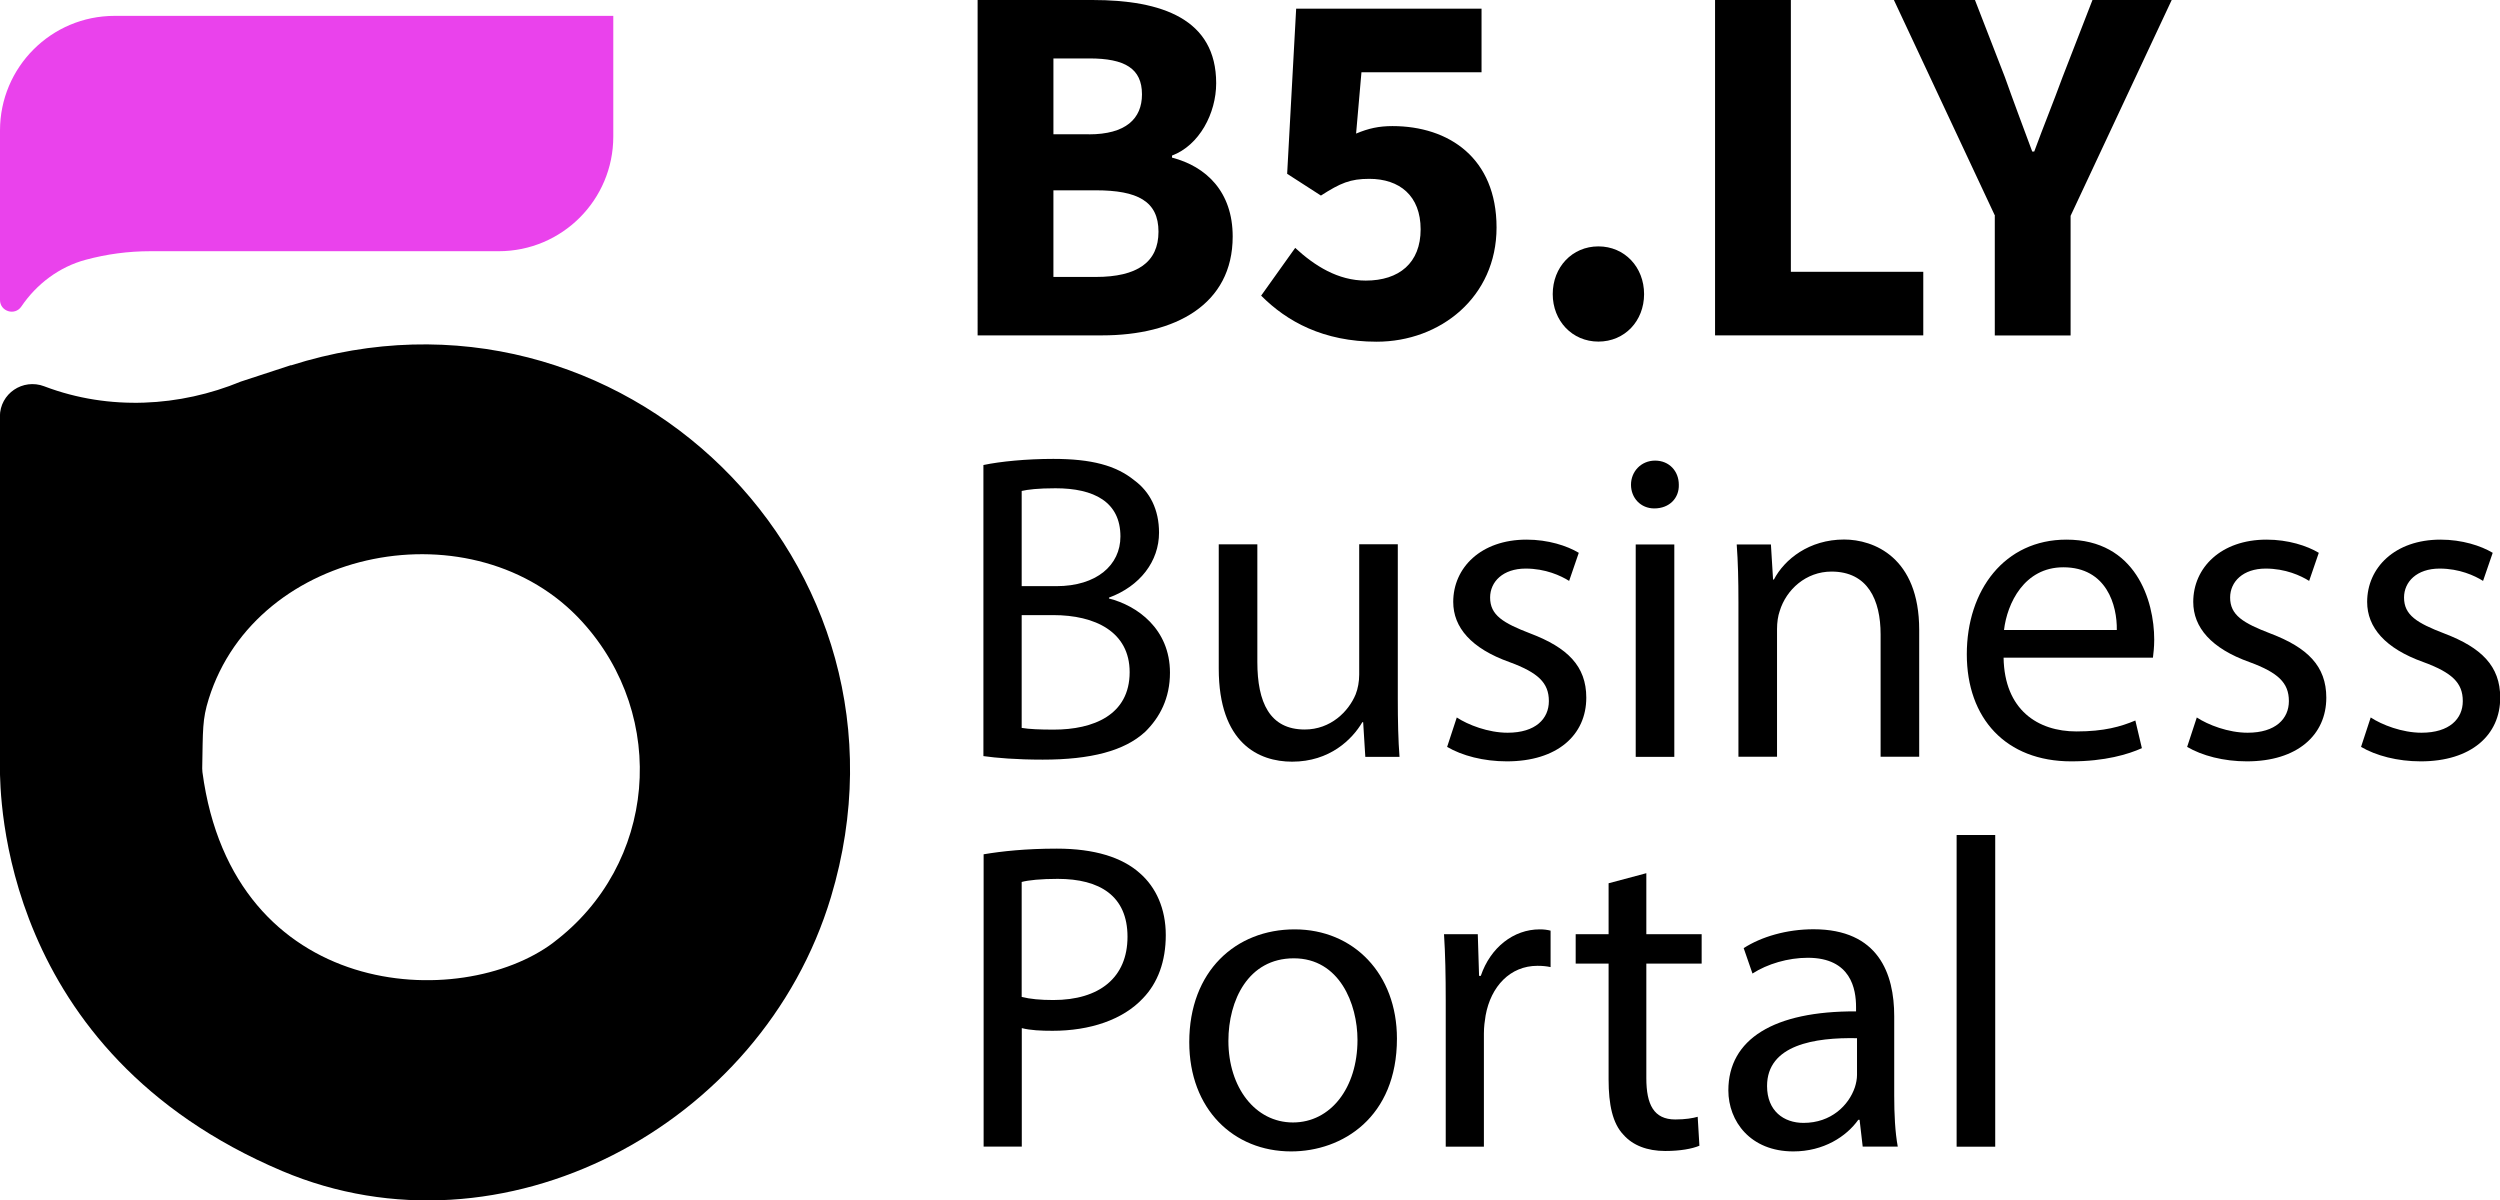
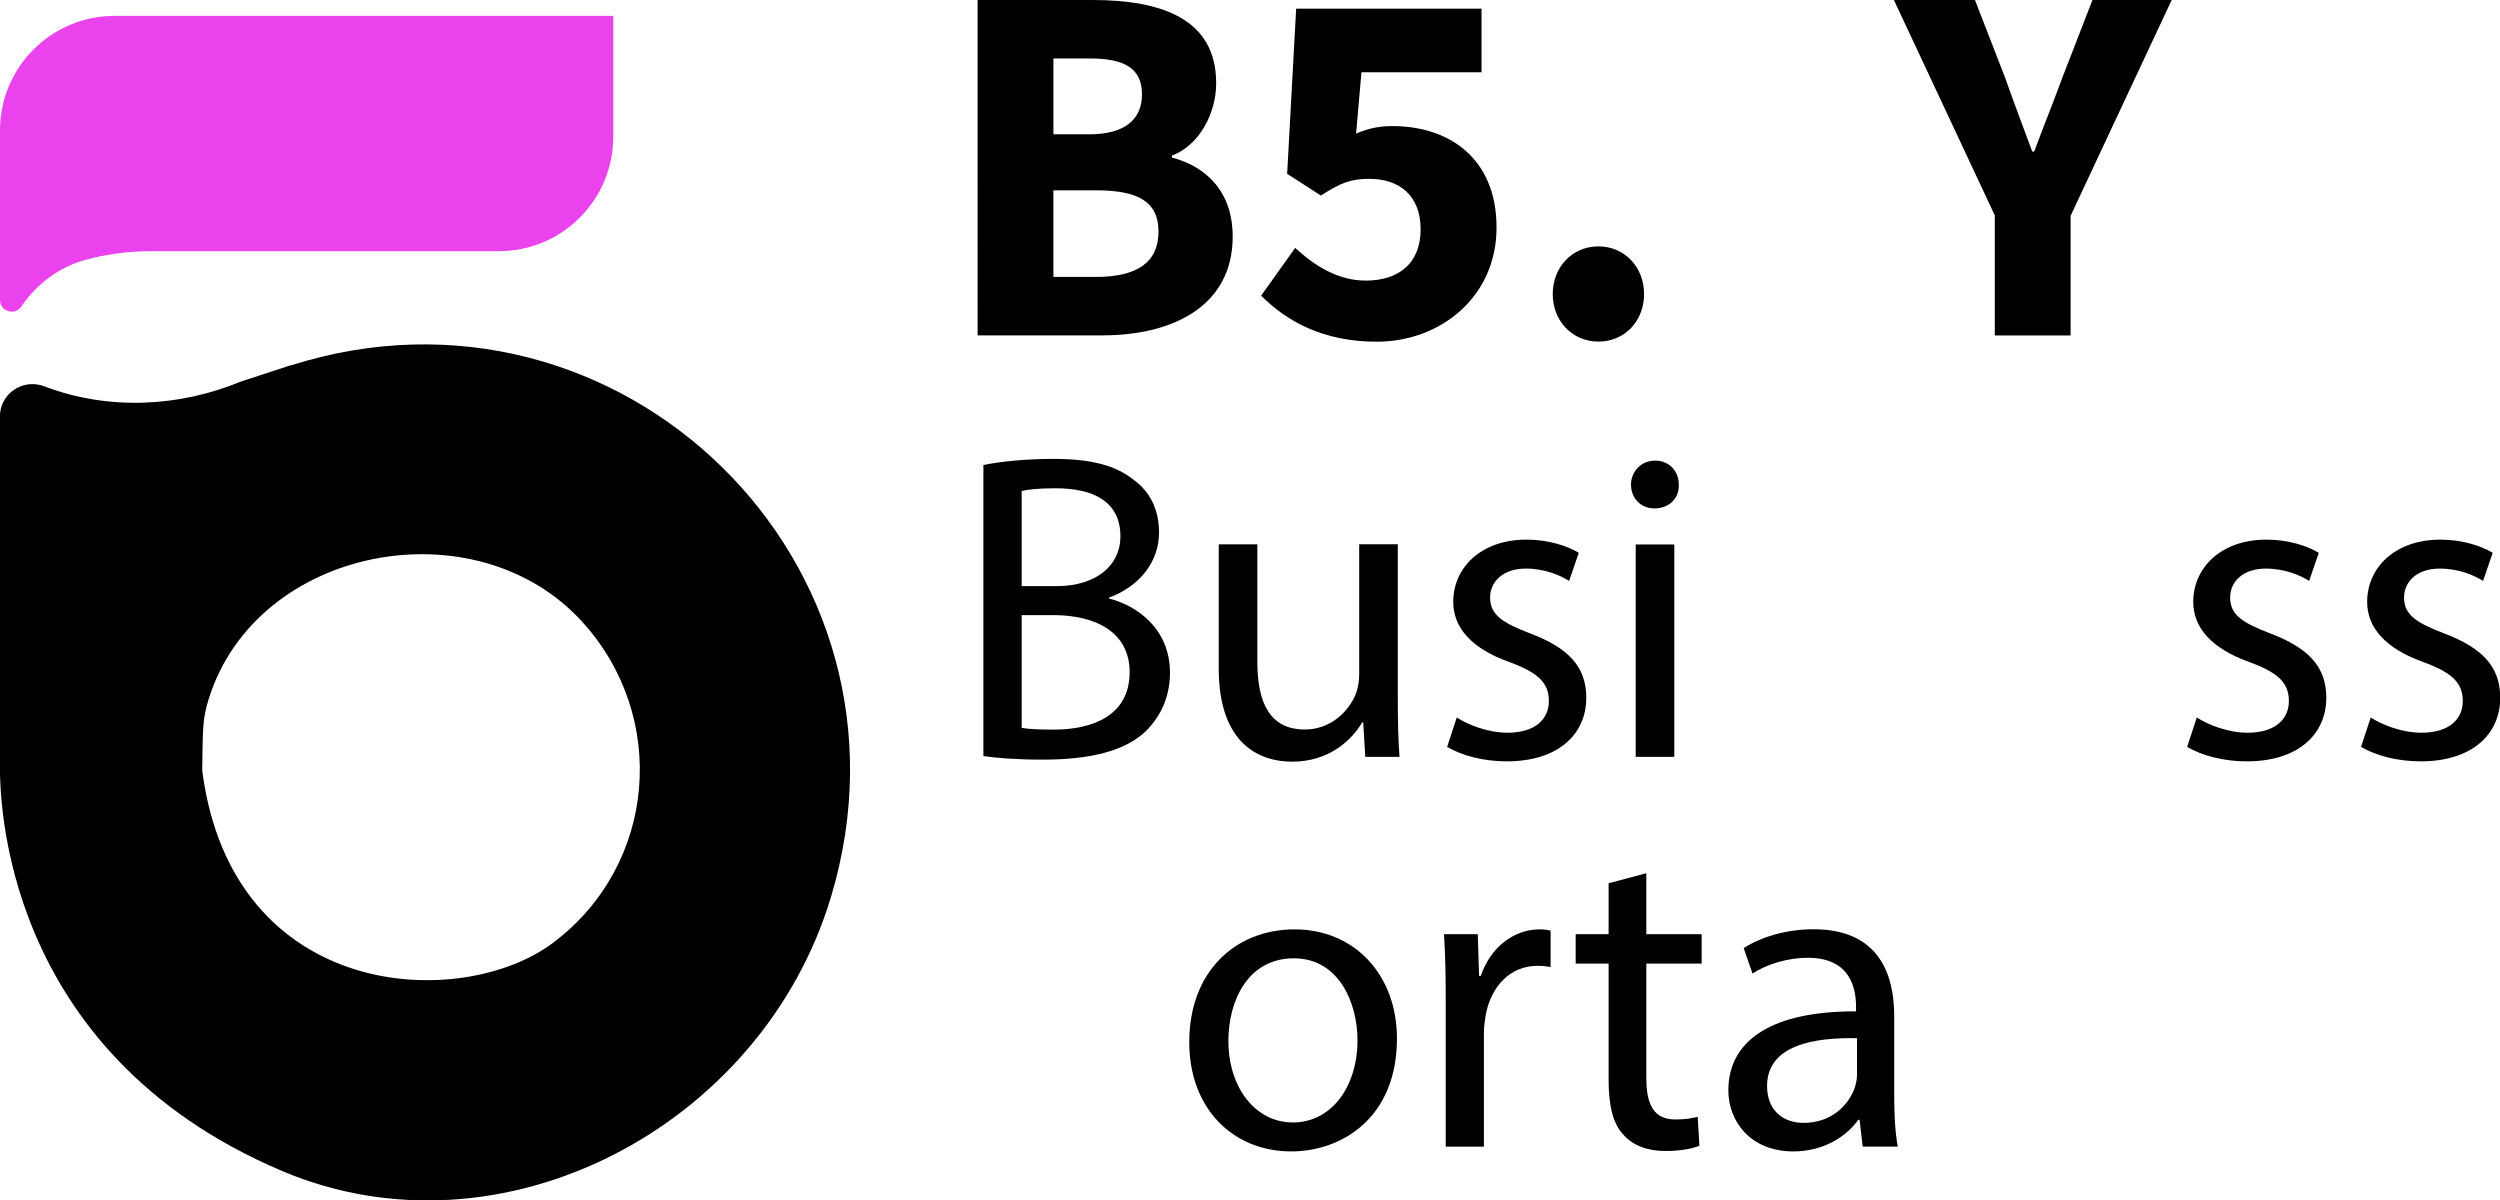
<svg xmlns="http://www.w3.org/2000/svg" id="Layer_2" data-name="Layer 2" viewBox="0 0 233.17 111.94">
  <defs>
    <style>
      .cls-1 {
        fill: #ea42ec;
      }
    </style>
  </defs>
  <g id="Layer_1-2" data-name="Layer 1">
    <g>
      <path class="cls-1" d="M0,27.98v-15.81C0,6.27,4.78,1.48,10.69,1.48h46.51v11.26c0,5.9-4.78,10.69-10.69,10.69H14.01c-2.04,0-4.06.27-6.02.8-2.46.66-4.57,2.25-6,4.36h0c-.6.89-1.99.46-1.99-.61Z" />
      <path d="M27.13,34.06l-4.67,1.53c-5.67,2.34-12.24,2.74-18.28.46-.02,0-.03-.01-.05-.02-2-.76-4.14.68-4.14,2.82v32.76c.04,2.46-.02,26.45,26.33,37.61,20.45,8.66,44.73-4.11,51.18-25.55,9.36-31.12-19.71-59.34-50.37-49.59ZM51.62,87.91c-8.63,6.49-29.89,5.47-32.74-15.9l-.02-.34c.07-3.63,0-4.54.61-6.49,4.46-14.25,24.87-18.12,34.82-7.2,8.1,8.88,6.95,22.69-2.68,29.93Z" />
      <path d="M91.18,0h10.71c6.49,0,11.54,1.78,11.54,7.76,0,2.81-1.57,5.79-4.12,6.75v.19c3.2.83,5.66,3.19,5.66,7.36,0,6.36-5.38,9.22-12.19,9.22h-11.6V0ZM101.56,12.53c3.43,0,4.95-1.45,4.95-3.73,0-2.41-1.6-3.35-4.9-3.35h-3.36v7.07h3.31ZM102.2,25.83c3.86,0,5.85-1.37,5.85-4.22s-1.96-3.86-5.85-3.86h-3.95v8.08h3.95Z" />
      <path d="M117.62,27.58l3.18-4.46c1.82,1.68,3.99,3.05,6.58,3.05,3.12,0,5.12-1.65,5.12-4.78s-1.96-4.71-4.79-4.71c-1.77,0-2.69.39-4.51,1.56l-3.15-2.03.84-15.4h17.29v5.93h-11.2l-.5,5.72c1.16-.49,2.13-.7,3.39-.7,5.26,0,9.71,2.98,9.71,9.46s-5.24,10.65-11.18,10.65c-4.98,0-8.38-1.89-10.77-4.29Z" />
      <path d="M144.82,27.43c0-2.51,1.81-4.45,4.26-4.45s4.26,1.94,4.26,4.45-1.81,4.43-4.26,4.43-4.26-1.94-4.26-4.43Z" />
-       <path d="M159.96,0h7.07v25.35h12.35v5.93h-19.42V0Z" />
      <path d="M186.07,20.13L176.64,0h7.56l2.79,7.19c.83,2.34,1.65,4.51,2.55,6.94h.19c.89-2.42,1.78-4.59,2.64-6.94l2.79-7.19h7.39l-9.43,20.13v11.16h-7.07v-11.16Z" />
      <g>
        <path d="M91.73,43.37c1.56-.33,4.01-.57,6.51-.57,3.56,0,5.85.61,7.57,2.01,1.43,1.06,2.29,2.7,2.29,4.87,0,2.66-1.76,4.99-4.67,6.06v.08c2.62.66,5.69,2.83,5.69,6.92,0,2.37-.94,4.18-2.33,5.53-1.92,1.76-5.04,2.58-9.54,2.58-2.46,0-4.34-.16-5.53-.33v-27.14ZM95.29,54.67h3.23c3.77,0,5.98-1.97,5.98-4.63,0-3.23-2.46-4.5-6.06-4.5-1.64,0-2.58.12-3.15.25v8.88ZM95.29,67.89c.7.12,1.72.16,2.99.16,3.68,0,7.08-1.35,7.08-5.36,0-3.77-3.23-5.32-7.12-5.32h-2.95v10.52Z" />
        <path d="M130.37,65.19c0,2.05.04,3.85.16,5.4h-3.19l-.2-3.23h-.08c-.94,1.6-3.03,3.68-6.55,3.68-3.11,0-6.84-1.72-6.84-8.68v-11.59h3.6v10.97c0,3.77,1.15,6.3,4.42,6.3,2.42,0,4.09-1.68,4.75-3.28.21-.53.33-1.19.33-1.84v-12.16h3.6v14.41Z" />
        <path d="M135.86,66.91c1.06.7,2.95,1.43,4.75,1.43,2.62,0,3.85-1.31,3.85-2.95,0-1.72-1.02-2.66-3.68-3.64-3.56-1.27-5.24-3.23-5.24-5.61,0-3.19,2.58-5.81,6.84-5.81,2.01,0,3.77.57,4.87,1.23l-.9,2.62c-.78-.49-2.21-1.15-4.05-1.15-2.13,0-3.32,1.23-3.32,2.7,0,1.64,1.19,2.37,3.77,3.36,3.44,1.31,5.2,3.03,5.2,5.98,0,3.48-2.7,5.94-7.41,5.94-2.17,0-4.18-.53-5.57-1.35l.9-2.74Z" />
-         <path d="M156.58,45.21c.04,1.23-.86,2.21-2.29,2.21-1.27,0-2.17-.98-2.17-2.21s.94-2.25,2.25-2.25,2.21.98,2.21,2.25ZM152.56,70.59v-19.81h3.6v19.81h-3.6Z" />
-         <path d="M162.14,56.14c0-2.05-.04-3.73-.16-5.36h3.19l.2,3.27h.08c.98-1.88,3.28-3.73,6.55-3.73,2.74,0,7,1.64,7,8.43v11.83h-3.6v-11.42c0-3.19-1.19-5.85-4.58-5.85-2.38,0-4.22,1.68-4.83,3.68-.16.45-.25,1.06-.25,1.68v11.91h-3.6v-14.45Z" />
-         <path d="M186.87,61.34c.08,4.87,3.19,6.88,6.8,6.88,2.58,0,4.13-.45,5.49-1.02l.61,2.58c-1.27.57-3.44,1.23-6.59,1.23-6.1,0-9.74-4.01-9.74-9.99s3.52-10.69,9.29-10.69c6.47,0,8.19,5.69,8.19,9.33,0,.74-.08,1.31-.12,1.68h-13.92ZM197.43,58.76c.04-2.29-.94-5.85-4.99-5.85-3.64,0-5.24,3.36-5.53,5.85h10.52Z" />
+         <path d="M156.58,45.21c.04,1.23-.86,2.21-2.29,2.21-1.27,0-2.17-.98-2.17-2.21s.94-2.25,2.25-2.25,2.21.98,2.21,2.25ZM152.56,70.59v-19.81h3.6v19.81Z" />
        <path d="M204.88,66.91c1.06.7,2.95,1.43,4.75,1.43,2.62,0,3.85-1.31,3.85-2.95,0-1.72-1.02-2.66-3.68-3.64-3.56-1.27-5.24-3.23-5.24-5.61,0-3.19,2.58-5.81,6.84-5.81,2.01,0,3.77.57,4.87,1.23l-.9,2.62c-.78-.49-2.21-1.15-4.05-1.15-2.13,0-3.32,1.23-3.32,2.7,0,1.64,1.19,2.37,3.77,3.36,3.44,1.31,5.2,3.03,5.2,5.98,0,3.48-2.7,5.94-7.41,5.94-2.17,0-4.18-.53-5.57-1.35l.9-2.74Z" />
        <path d="M221.1,66.91c1.06.7,2.95,1.43,4.75,1.43,2.62,0,3.85-1.31,3.85-2.95,0-1.72-1.02-2.66-3.68-3.64-3.56-1.27-5.24-3.23-5.24-5.61,0-3.19,2.58-5.81,6.84-5.81,2.01,0,3.77.57,4.87,1.23l-.9,2.62c-.78-.49-2.21-1.15-4.05-1.15-2.13,0-3.32,1.23-3.32,2.7,0,1.64,1.19,2.37,3.77,3.36,3.44,1.31,5.2,3.03,5.2,5.98,0,3.48-2.7,5.94-7.41,5.94-2.17,0-4.18-.53-5.57-1.35l.9-2.74Z" />
      </g>
      <g>
-         <path d="M91.73,79.68c1.72-.29,3.97-.53,6.84-.53,3.52,0,6.1.82,7.74,2.29,1.51,1.31,2.42,3.32,2.42,5.77s-.74,4.46-2.13,5.9c-1.88,2.01-4.95,3.03-8.43,3.03-1.06,0-2.05-.04-2.87-.25v11.05h-3.56v-27.27ZM95.29,92.98c.78.2,1.76.29,2.95.29,4.3,0,6.92-2.09,6.92-5.9s-2.58-5.4-6.51-5.4c-1.56,0-2.74.12-3.36.29v10.73Z" />
        <path d="M130.29,96.87c0,7.33-5.08,10.52-9.87,10.52-5.36,0-9.5-3.93-9.5-10.19,0-6.63,4.34-10.52,9.83-10.52s9.54,4.14,9.54,10.19ZM114.57,97.08c0,4.34,2.5,7.61,6.02,7.61s6.02-3.23,6.02-7.7c0-3.36-1.68-7.61-5.94-7.61s-6.1,3.93-6.1,7.7Z" />
        <path d="M134.84,93.31c0-2.33-.04-4.34-.16-6.18h3.15l.12,3.89h.16c.9-2.66,3.07-4.34,5.49-4.34.41,0,.7.04,1.02.12v3.4c-.37-.08-.74-.12-1.23-.12-2.54,0-4.34,1.92-4.83,4.63-.08.49-.16,1.06-.16,1.68v10.56h-3.56v-13.63Z" />
        <path d="M153.55,81.44v5.69h5.16v2.74h-5.16v10.69c0,2.46.7,3.85,2.7,3.85.94,0,1.64-.12,2.09-.25l.16,2.7c-.7.29-1.8.49-3.19.49-1.68,0-3.03-.53-3.89-1.51-1.02-1.06-1.39-2.82-1.39-5.16v-10.81h-3.07v-2.74h3.07v-4.75l3.52-.94Z" />
        <path d="M173.73,106.94l-.29-2.5h-.12c-1.11,1.56-3.23,2.95-6.06,2.95-4.01,0-6.06-2.82-6.06-5.69,0-4.79,4.26-7.41,11.91-7.37v-.41c0-1.64-.45-4.59-4.5-4.59-1.84,0-3.77.57-5.16,1.47l-.82-2.37c1.64-1.06,4.01-1.76,6.51-1.76,6.06,0,7.53,4.14,7.53,8.11v7.41c0,1.72.08,3.4.33,4.75h-3.28ZM173.2,96.83c-3.93-.08-8.39.61-8.39,4.46,0,2.33,1.56,3.44,3.4,3.44,2.58,0,4.22-1.64,4.79-3.32.12-.37.2-.78.2-1.15v-3.44Z" />
-         <path d="M182.49,77.88h3.6v29.07h-3.6v-29.07Z" />
      </g>
    </g>
  </g>
</svg>